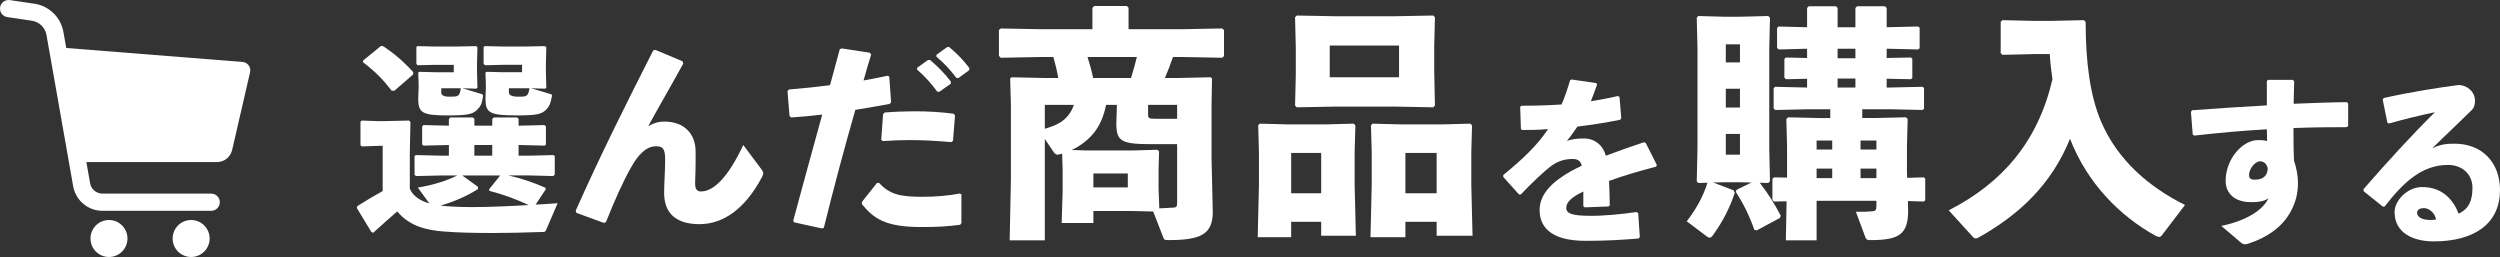
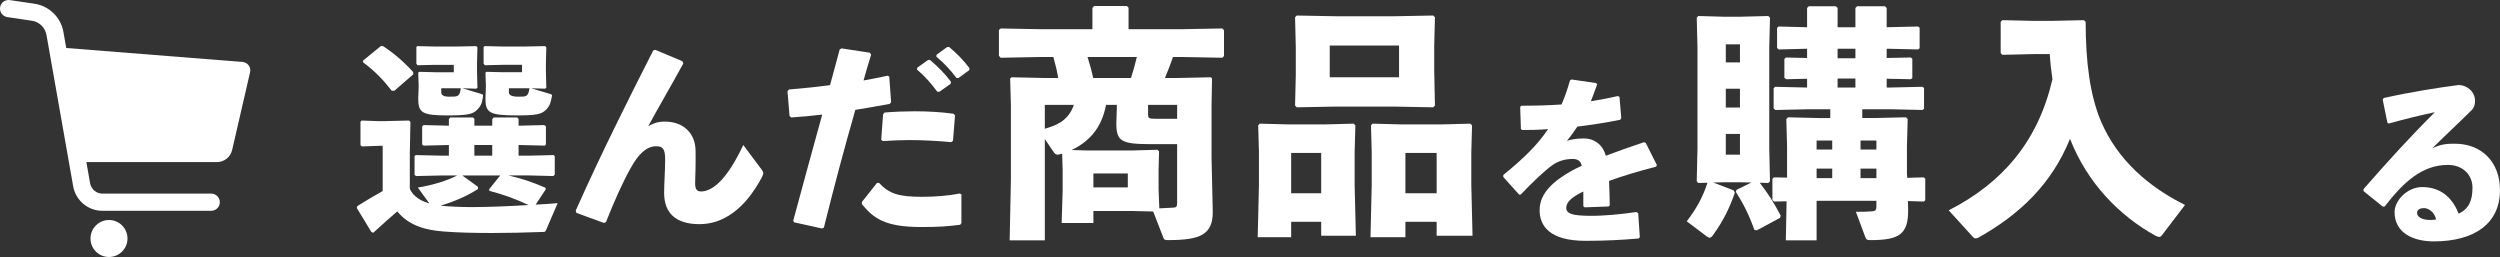
<svg xmlns="http://www.w3.org/2000/svg" id="_レイヤー_2" data-name="レイヤー 2" width="389.114" height="40" viewBox="0 0 389.114 40">
  <rect x="0" y="0" width="389.114" height="40" fill="#333333" stroke="none" />
  <defs>
    <style>
      .cls-1 {
        fill: #fff;
      }
    </style>
  </defs>
  <g id="leyout">
    <g>
      <g>
        <path class="cls-1" d="m84.998,35.785c-.128.32-.225.32-.576.32-2.656.096-5.344.16-7.808.16-2.815,0-5.407-.064-7.423-.224-2.721-.192-5.44-.8-7.36-3.136-1.184,1.024-2.463,2.144-3.743,3.328l-.288-.128-2.271-3.744.096-.288c1.472-.928,2.655-1.632,3.936-2.336v-7.04h-.576l-2.655.096-.225-.192v-3.647l.192-.192,2.688.096h.544l4.128-.096.224.224-.096,4.8v5.6c.544,1.248,1.792,1.92,3.04,2.272l-1.792-2.464c2.336-.384,4.512-1.056,6.144-1.888h-2.24l-4.191.096-.224-.192v-2.912l.191-.16,4.224.096h.929v-1.664h-.064l-3.872.096-.224-.16v-2.816l.192-.224,3.903.096h.064v-1.024l.224-.256h3.52l.225.224v1.056h2.783v-1.024l.225-.256h3.647l.224.224v1.056h.16l3.84-.096.256.192v2.815l-.16.192-3.936-.096h-.16v1.664h1.536l3.903-.096.192.16v2.879l-.224.224-3.872-.096h-3.104c2.016.48,3.711,1.024,5.76,1.92l.031.256-1.567,2.368c1.184-.064,2.336-.128,3.424-.224l-1.792,4.16Zm-23.614-21.663h-.416c-1.344-1.728-2.496-2.943-4.479-4.447l.031-.256,2.784-2.272.384.064c1.696,1.152,3.072,2.304,4.64,4.032l-.032.352-2.911,2.527Zm9.247-2.879v-1.152h-2.976l-2.688.063-.16-.256v-2.592l.16-.128,2.688.064h3.487l2.976-.064.192.192-.063,2.432v1.312l.063,2.56-.192.128-2.144-.064,2.976.896c.225.064.257.16.225.384-.128.992-.32,1.504-.96,2.112-.672.64-1.44.832-4.544.832-3.968,0-4.575-.416-4.575-2.624l.063-1.728v-.48l-.063-1.824.159-.128,2.528.064h2.848Zm3.775,18.174c-1.76,1.12-3.775,1.984-5.855,2.592.704.064,1.408.128,2.176.16.769.032,1.664.064,2.624.064,2.624,0,5.792-.128,8.928-.32-2.048-.96-4-1.664-6.112-2.208l-.031-.256,1.728-2.144h-5.92l2.433,1.76.031.352Zm-5.728-15.039q0,.672,1.248.672c1.344,0,1.632,0,1.792-1.312h-3.04v.64Zm7.936,9.855v-1.664h-2.783v1.664h2.783Zm4.64-12.991v-1.152h-3.071l-2.72.063-.192-.256v-2.592l.192-.128,2.72.064h3.615l3.04-.064.192.192-.064,2.496v1.248l.064,2.56-.192.128-2.176-.064,3.008.896c.224.064.288.16.224.384-.191.992-.319,1.504-.96,2.112-.672.64-1.439.832-4.479.832-4.288,0-4.896-.416-4.896-2.624l.063-1.728v-.48l-.063-1.824.16-.128,2.592.064h2.943Zm-2.048,3.136q0,.672,1.504.672c1.216,0,1.504,0,1.696-1.312h-3.2v.64Z" />
        <path class="cls-1" d="m101.992,7.755l4.255,1.792.097.352c-2.048,3.744-3.744,6.592-5.439,9.728.928-.512,1.6-.704,2.495-.704,3.136,0,4.832,1.952,4.864,4.544.031,1.983-.032,3.872-.064,4.799-.032.928.096,1.536.896,1.536,1.983,0,4.255-2.24,6.591-7.231l2.848,3.808c.32.448.353.608.064,1.184-2.656,4.991-6.048,7.327-9.728,7.327-3.647,0-5.503-1.696-5.503-4.863,0-1.408.159-3.488.159-5.184,0-1.664-.352-2.08-1.407-2.08-1.601,0-2.848,1.408-3.904,3.296-1.279,2.271-2.527,5.056-3.903,8.511l-.32.128-4.287-1.568-.097-.352c3.937-8.832,7.968-16.863,12.063-24.926l.32-.096Z" />
        <path class="cls-1" d="m123.464,34.345c1.632-6.08,3.072-11.263,4.512-16.511-1.632.192-3.231.352-4.831.448l-.256-.224-.32-3.872.224-.256c2.368-.192,4.448-.416,6.399-.672.48-1.792.992-3.68,1.504-5.567l.288-.16,4.384.672.225.288c-.416,1.312-.832,2.752-1.185,4.032,1.28-.224,2.56-.48,3.744-.736l.256.128.288,4-.225.256c-1.728.32-3.552.64-5.343.928-1.696,5.919-3.264,11.775-4.896,18.334l-.287.128-4.353-.96-.128-.256Zm10.688-2.912l2.336-2.944.32-.032c1.6,1.728,3.104,2.176,6.751,2.176,1.952,0,4.063-.16,5.824-.512l.256.128v4.479l-.192.256c-1.983.256-3.424.352-6.048.352-5.6,0-7.391-1.312-9.247-3.552v-.352Zm3.008-9.695l.288-3.936.224-.288c1.601-.128,3.168-.192,4.672-.192,2.176,0,4.256.128,6.08.384l.224.256-.32,3.968-.288.192c-2.176-.192-4.287-.32-6.56-.32-1.312,0-2.655.064-4.096.16l-.224-.224Zm5.6-11.199l1.664-1.184.32-.032c1.184.992,2.304,2.112,3.264,3.392l-.032.32-1.76,1.248h-.32c-.992-1.312-1.888-2.368-3.168-3.456l.032-.288Zm3.008-2.016l1.632-1.184.32-.032c1.184.992,2.208,2.016,3.168,3.296l-.032.32-1.664,1.216h-.32c-.991-1.312-1.855-2.24-3.136-3.328l.032-.288Z" />
        <path class="cls-1" d="m170.182,34.711h-4.939l.152-4.978v-3.306l-.076-2.507c-.076,0-.19.038-.304.076-.152.038-.267.076-.38.076-.305,0-.456-.152-.646-.418l-1.367-2.014v15.768h-5.472l.19-9.422v-11.703l-.114-4.065.228-.189,5.206.114h2.051c-.189-1.102-.455-2.204-.76-3.268h-2.127l-6.079.114-.267-.304v-4.027l.305-.228,6.041.114h8.206V1.238l.267-.304h5.091l.266.266v3.343h8.474l6.116-.114.267.266v4.027l-.267.266-6.116-.114h-1.559c-.38,1.102-.798,2.204-1.254,3.268h1.9l5.243-.114.189.189-.075,4.065v8.245l.189,8.473c0,3.533-1.976,4.369-6.915,4.369-.532,0-.646-.038-.76-.342l-1.596-4.104-3.04-.076h-6.269v1.862Zm-7.561-18.39v3.724c.836-.266,1.709-.532,2.47-1.026.987-.646,1.671-1.558,2.051-2.698h-4.521Zm17.515,6.991l.267.228-.076,2.887v3.04l.114,2.963c.76-.038,1.558-.076,2.203-.114.38-.038.57-.076.57-.684v-9.195h-4.027c-4.712,0-5.434-.456-5.434-3.268l.076-2.394v-.456h-1.672c-.342,1.71-.987,3.344-2.128,4.636-.911,1.025-2.014,1.823-3.229,2.394l2.47.076h6.839l4.027-.114Zm-10.866-14.438c.342,1.064.646,2.166.874,3.268h5.89c.342-1.064.646-2.166.911-3.268h-7.675Zm.912,18.124v2.166h5.357v-2.166h-5.357Zm13.032-10.677h-4.521v1.406c0,.684.076.76,1.216.76h3.306v-2.166Z" />
        <path class="cls-1" d="m200.964,34.521v2.394h-5.206l.19-8.093v-5.129l-.114-4.18.229-.266,4.407.114h5.851l4.37-.114.266.266-.114,4.18v5.091l.19,7.903h-5.396v-2.166h-4.673Zm4.673-10.714h-4.673v6.269h4.673v-6.269Zm-3.8-7.105l-.266-.266.114-4.787v-4.256l-.114-4.711.266-.266,6.117.114h9.005l6.117-.114.266.266-.113,4.445v3.875l.113,5.434-.266.266-6.117-.114h-9.005l-6.117.114Zm15.92-4.673v-4.939h-10.79v4.939h10.79Zm.988,22.492v2.394h-5.434l.19-8.093v-5.129l-.114-4.18.228-.266,4.407.114h6.497l4.332-.114.266.266-.114,4.18v5.091l.19,7.903h-5.585v-2.166h-4.863Zm4.863-10.714h-4.863v6.269h4.863v-6.269Z" />
        <path class="cls-1" d="m233.979,27.237c3.136-2.548,5.348-4.704,6.972-7.14-1.344.112-2.744.14-4.06.14l-.169-.168-.111-3.444.196-.168c2.1,0,4.172-.056,6.243-.196.504-1.147.925-2.38,1.316-3.752l.224-.14,3.836.56.168.196c-.336.98-.672,1.82-.979,2.632,1.399-.224,2.8-.476,4.2-.812l.252.14.279,3.304-.168.252c-2.044.42-4.34.784-6.664,1.064-.447.672-1.063,1.54-1.624,2.212.841-.252,1.513-.364,2.633-.364,1.735,0,2.996,1.092,3.416,2.688,1.764-.672,3.752-1.372,5.936-2.1l.28.112,1.735,3.444-.14.252c-2.828.728-5.236,1.456-7.308,2.212.056,1.092.084,2.464.111,3.808l-.195.168-3.696.14-.224-.168v-2.296c-1.708.812-2.66,1.596-2.66,2.548s1.12,1.204,3.611,1.232c2.045.028,4.845-.224,7.309-.588l.28.168.252,3.724-.168.224c-2.66.224-5.013.364-8.288.364-5.656,0-7.141-2.38-7.141-4.788,0-2.688,2.269-4.564,4.872-6.048.504-.28,1.064-.56,1.681-.84-.141-.7-.561-1.064-1.4-1.064-1.12,0-2.212.28-3.192.98-1.231.896-3.136,2.688-4.872,4.536l-.279.028-2.464-2.744v-.308Z" />
        <path class="cls-1" d="m275.224,2.492l.266.266-.113,4.673v15.729l.113,5.054-.266.266-1.33-.038c1.292,1.672,2.242,3.154,3.268,5.129l-.114.342-3.609,1.938-.38-.076c-.836-2.355-1.672-3.989-2.888-5.927l.114-.304,2.317-1.14-1.823-.038h-2.355l-1.786.038,3.191,1.216.19.38c-.836,2.432-1.824,4.407-3.382,6.573-.189.266-.342.418-.532.418-.151,0-.304-.076-.493-.228l-3.078-2.318c1.444-1.862,2.508-3.761,3.229-6.003l-1.443.038-.229-.266.114-5.054V7.431l-.114-4.673.229-.266,4.104.114h2.355l4.445-.114Zm-4.407,4.408h-2.204v2.812h2.204v-2.812Zm-2.204,6.915v2.925h2.204v-2.925h-2.204Zm0,10.258h2.204v-3.229h-2.204v3.229Zm30.813,3.533l.229.19v3.381l-.229.19-2.47-.076.038,1.482c0,3.724-1.443,4.597-5.851,4.597-.57,0-.646-.076-.798-.418l-1.482-3.989c1.178,0,1.786,0,2.546-.076.494-.038.646-.189.646-.798v-.836h-9.309v6.155h-4.787l.114-6.079-1.938.038-.267-.228v-3.305l.229-.229,2.052.038v-4.825l-.114-4.293.266-.266,4.863.114h1.71v-1.368h-3.571l-4.978.114-.266-.228v-3.154l.228-.228,4.978.114v-1.368l-3.268.076-.266-.228v-2.925l.228-.228,3.306.076v-1.443l-4.407.114-.266-.228v-3.115l.228-.229,4.445.114V1.238l.266-.266h4.218l.266.266v3.001h2.773V1.238l.267-.266h4.331l.266.266v3.001l4.901-.114.229.19v3.191l-.229.19-4.901-.114v1.443l3.762-.076.229.19v3.001l-.229.19-3.762-.076v1.368h.57l5.016-.114.228.19v3.229l-.228.19-5.016-.114h-4.369v1.368h1.938l4.863-.114.266.266-.113,4.293v4.142l.038.722,2.583-.076Zm-14.248-5.737h-2.432v1.406h2.432v-1.406Zm0,4.37h-2.432v1.481h2.432v-1.481Zm3.609-18.655h-2.773v1.481h2.773v-1.481Zm0,4.635h-2.773v1.406h2.773v-1.406Zm3.268,11.057v-1.406h-2.47v1.406h2.47Zm0,2.964h-2.47v1.481h2.47v-1.481Z" />
        <path class="cls-1" d="m336.439,36.687c-.113.114-.228.19-.38.19-.151,0-.342-.076-.569-.19-5.51-3.04-10.601-8.131-13.299-15.084-2.887,7.105-7.864,11.778-14.209,15.35-.19.114-.343.152-.494.152-.114,0-.229-.038-.38-.19l-3.8-4.18c8.358-4.255,13.906-10.714,16.147-20.403-.189-1.292-.342-2.622-.418-3.914h-2.394l-4.978.114-.266-.266V3.404l.266-.266,4.978.114h2.584l5.129-.114.266.266c0,6.269.685,11.475,2.395,15.502,2.583,6.041,7.484,10.22,13.069,12.994l-3.647,4.787Z" />
-         <path class="cls-1" d="m345.742,35.162c4.061-.84,6.608-2.604,7.336-4.34-.363.364-1.147.644-2.688.644-2.576,0-3.977-1.344-3.977-3.332,0-3.332,2.576-6.328,5.04-6.328.868,0,1.148.084,1.4.14,0-.616,0-1.148-.028-1.82-3.584.196-7.364.532-11.312.98l-.225-.168-.279-3.528.195-.252c3.893-.28,7.868-.561,11.62-.756v-3.78l.168-.196h3.864l.224.224c-.027,1.288-.056,2.436-.084,3.5,2.8-.112,5.601-.224,8.26-.252l.225.196v3.5l-.225.196c-2.771,0-5.571.028-8.287.14,0,1.54,0,3.164.084,5.068.363,1.064.615,2.352.615,3.416,0,1.82-.392,3.164-1.176,4.592-1.372,2.464-3.779,4.004-6.439,4.872-.112.028-.196.056-.28.084-.14.056-.28.056-.392.056-.168,0-.309-.056-.448-.14l-3.192-2.716Zm6.021-10.052c-.784,0-1.708,1.204-1.708,2.072,0,.532.168.784.896.784,1.148,0,1.96-.476,2.017-1.764-.196-.784-.645-1.092-1.204-1.092Z" />
        <path class="cls-1" d="m371.587,19.089l-.729-3.584.168-.252c4.257-.952,8.568-1.624,11.62-2.016,1.4,0,2.576,1.092,2.576,2.436,0,.504-.084,1.036-.504,1.456-2.268,2.24-3.836,3.668-6.16,5.964,1.344-.672,2.324-.728,3.5-.728,4.229,0,7.056,2.884,7.056,7.224,0,5.096-3.836,7.98-10.304,7.98-3.304,0-6.104-1.372-6.104-4.564,0-1.82,2.016-3.892,4.284-3.892,3.332,0,4.928,2.184,5.684,4.144,1.652-.784,2.156-2.1,2.156-4.06s-1.484-3.528-3.809-3.528c-4.004,0-6.888,2.632-9.855,6.468l-.28.028-2.996-2.408-.027-.308c3.863-4.424,7.392-8.288,11.115-11.984-2.128.448-4.592,1.036-7.168,1.764l-.224-.14Zm5.684,13.3c-.56,0-1.063.224-1.063.729,0,.588.644,1.12,2.071,1.12.393,0,.673-.028.896-.084-.28-1.204-1.232-1.764-1.904-1.764Z" />
      </g>
      <g>
        <path class="cls-1" d="m37.759,9.645l-27.45-2.175-.44-2.5c-.404-2.282-2.22-4.05-4.514-4.39L1.534.015C.803-.094.123.411.015,1.142h0c-.108.731.396,1.411,1.127,1.519l3.821.567c1.152.17,2.067,1.06,2.27,2.208l4.155,23.552c.39,2.211,2.31,3.821,4.555,3.822h16.932c.638,0,1.187-.45,1.312-1.075h0c.166-.828-.468-1.601-1.312-1.601H15.943c-.946.001-1.756-.68-1.919-1.611l-.582-3.295h20.324c1.13,0,2.111-.78,2.365-1.881l2.794-12.109c.179-.775-.373-1.529-1.166-1.592Z" />
        <path class="cls-1" d="m16.964,34.244c-1.589,0-2.878,1.289-2.878,2.878s1.288,2.877,2.878,2.877,2.878-1.288,2.878-2.877c0-1.589-1.288-2.878-2.878-2.878Z" />
-         <path class="cls-1" d="m29.749,34.244c-1.59,0-2.878,1.289-2.878,2.878s1.288,2.877,2.878,2.877,2.879-1.288,2.879-2.877-1.289-2.878-2.879-2.878Z" />
      </g>
    </g>
  </g>
</svg>